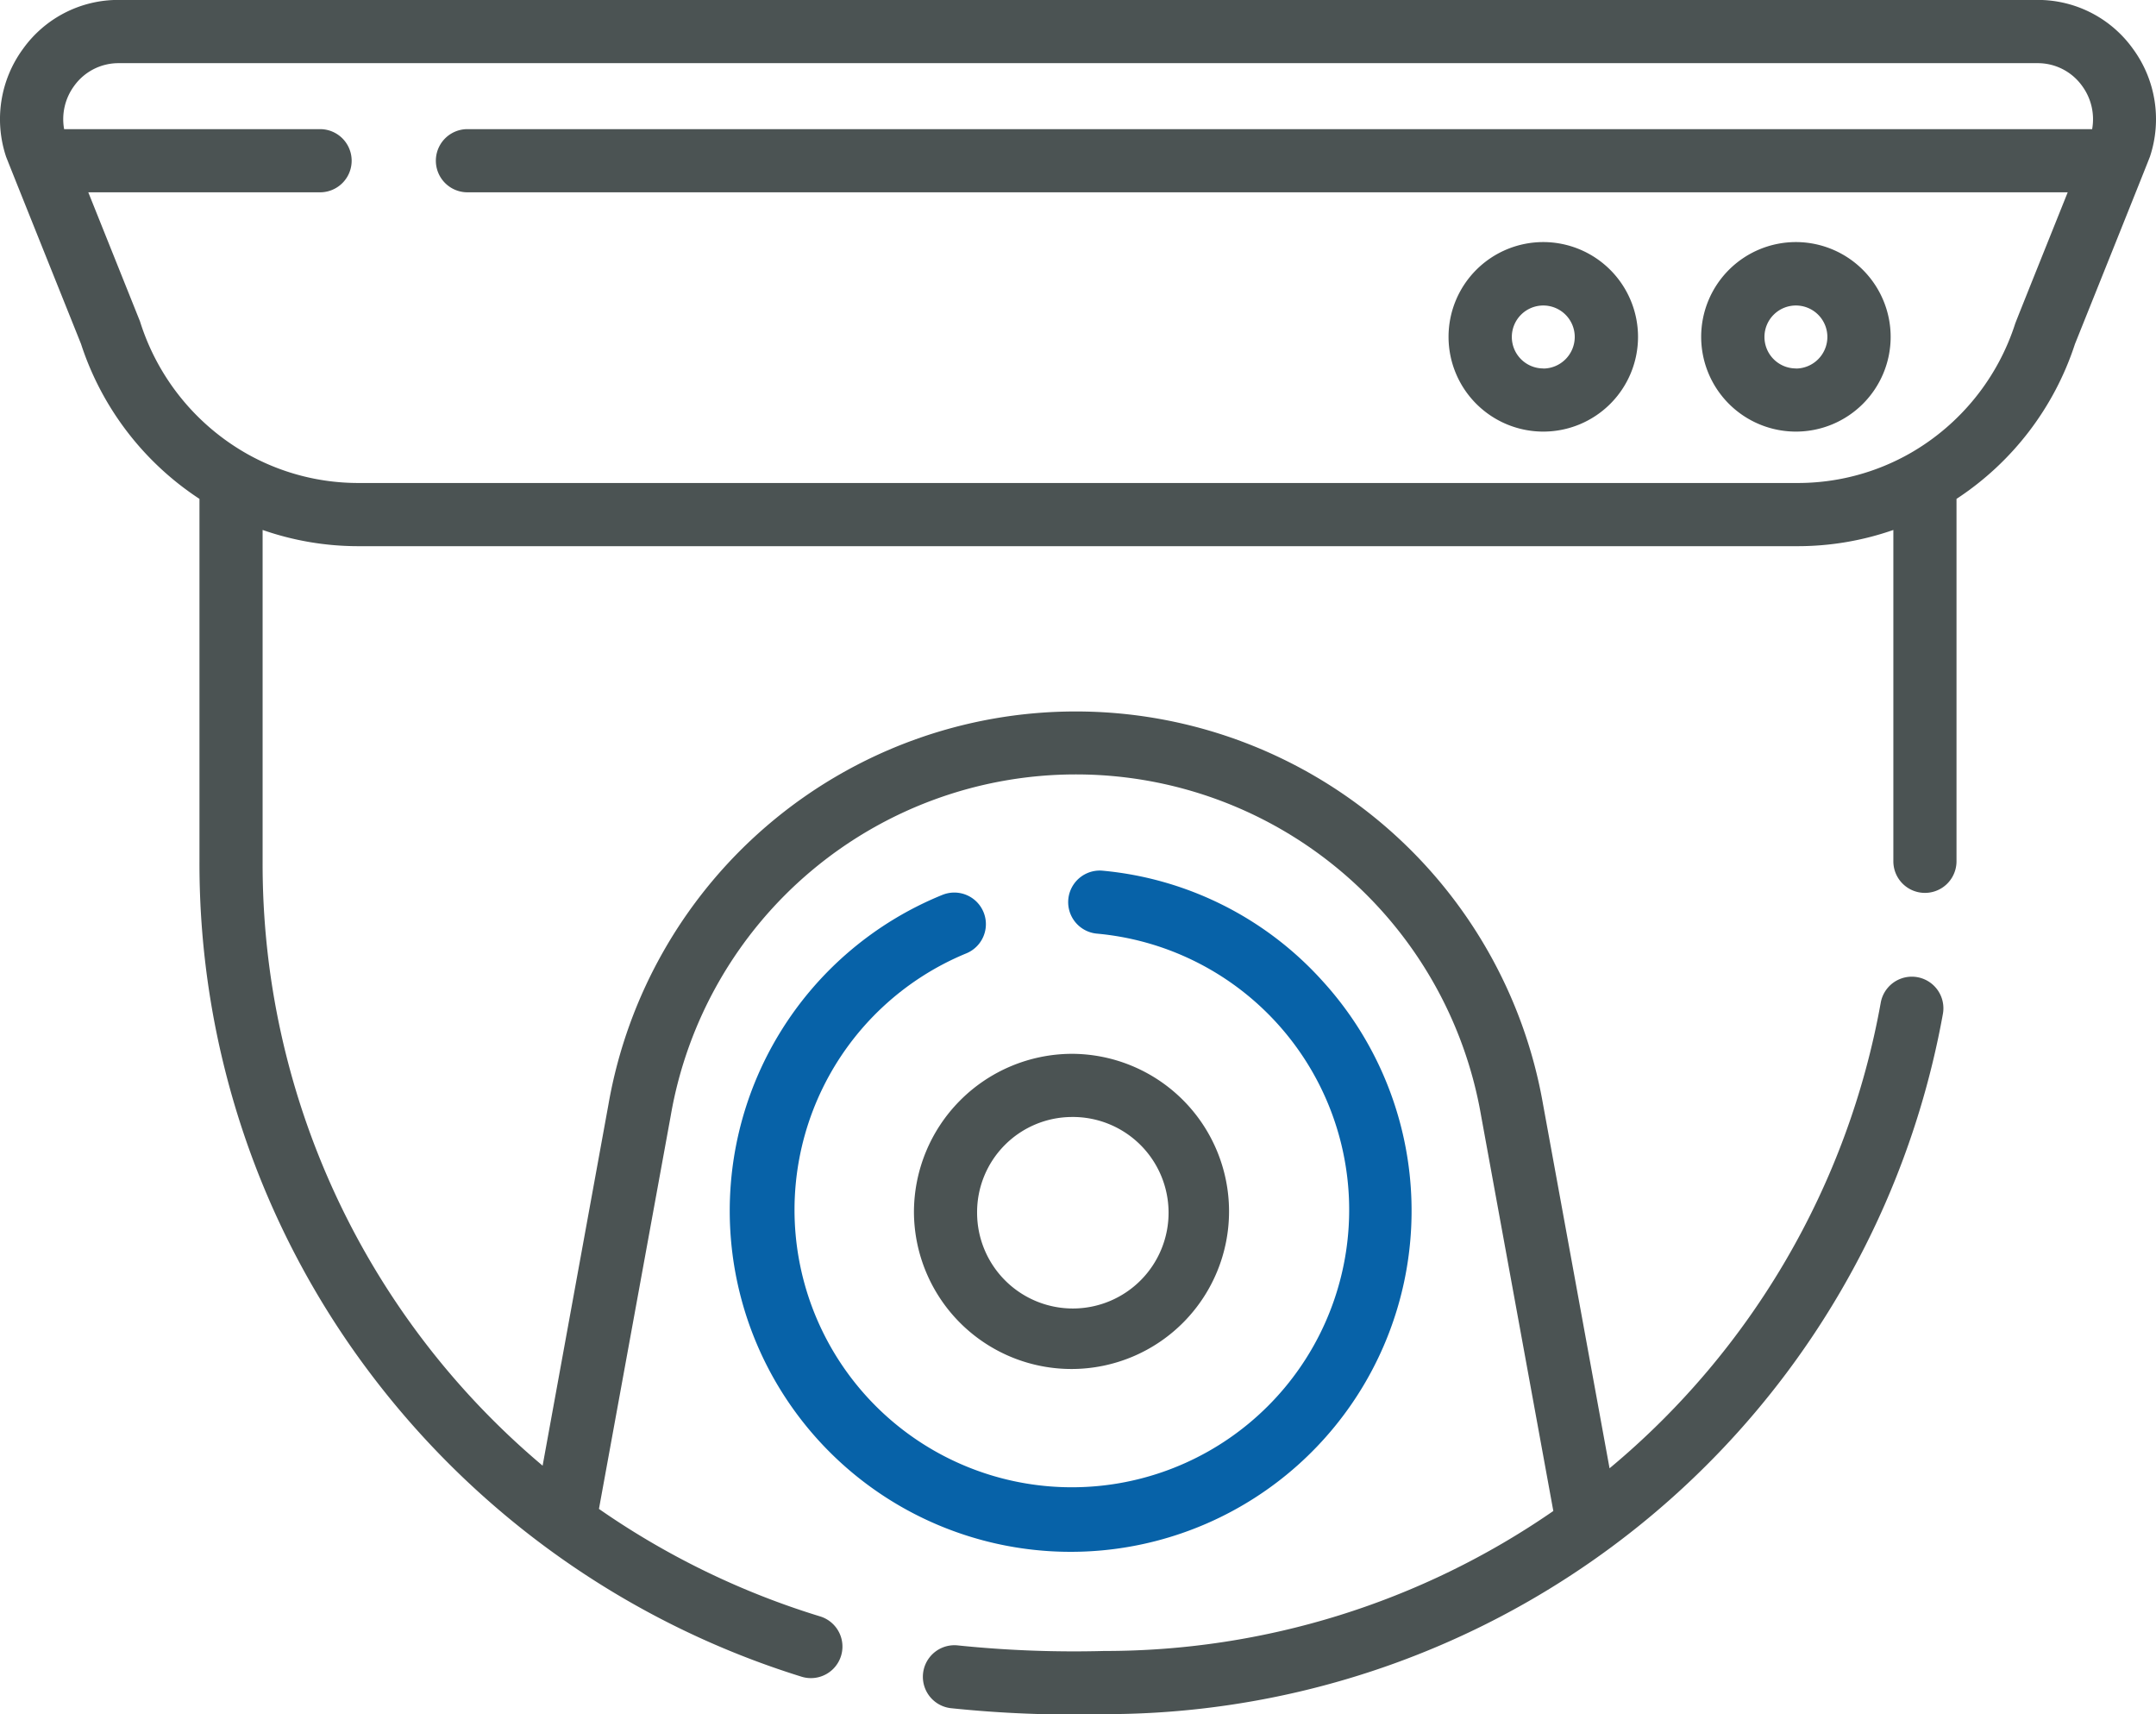
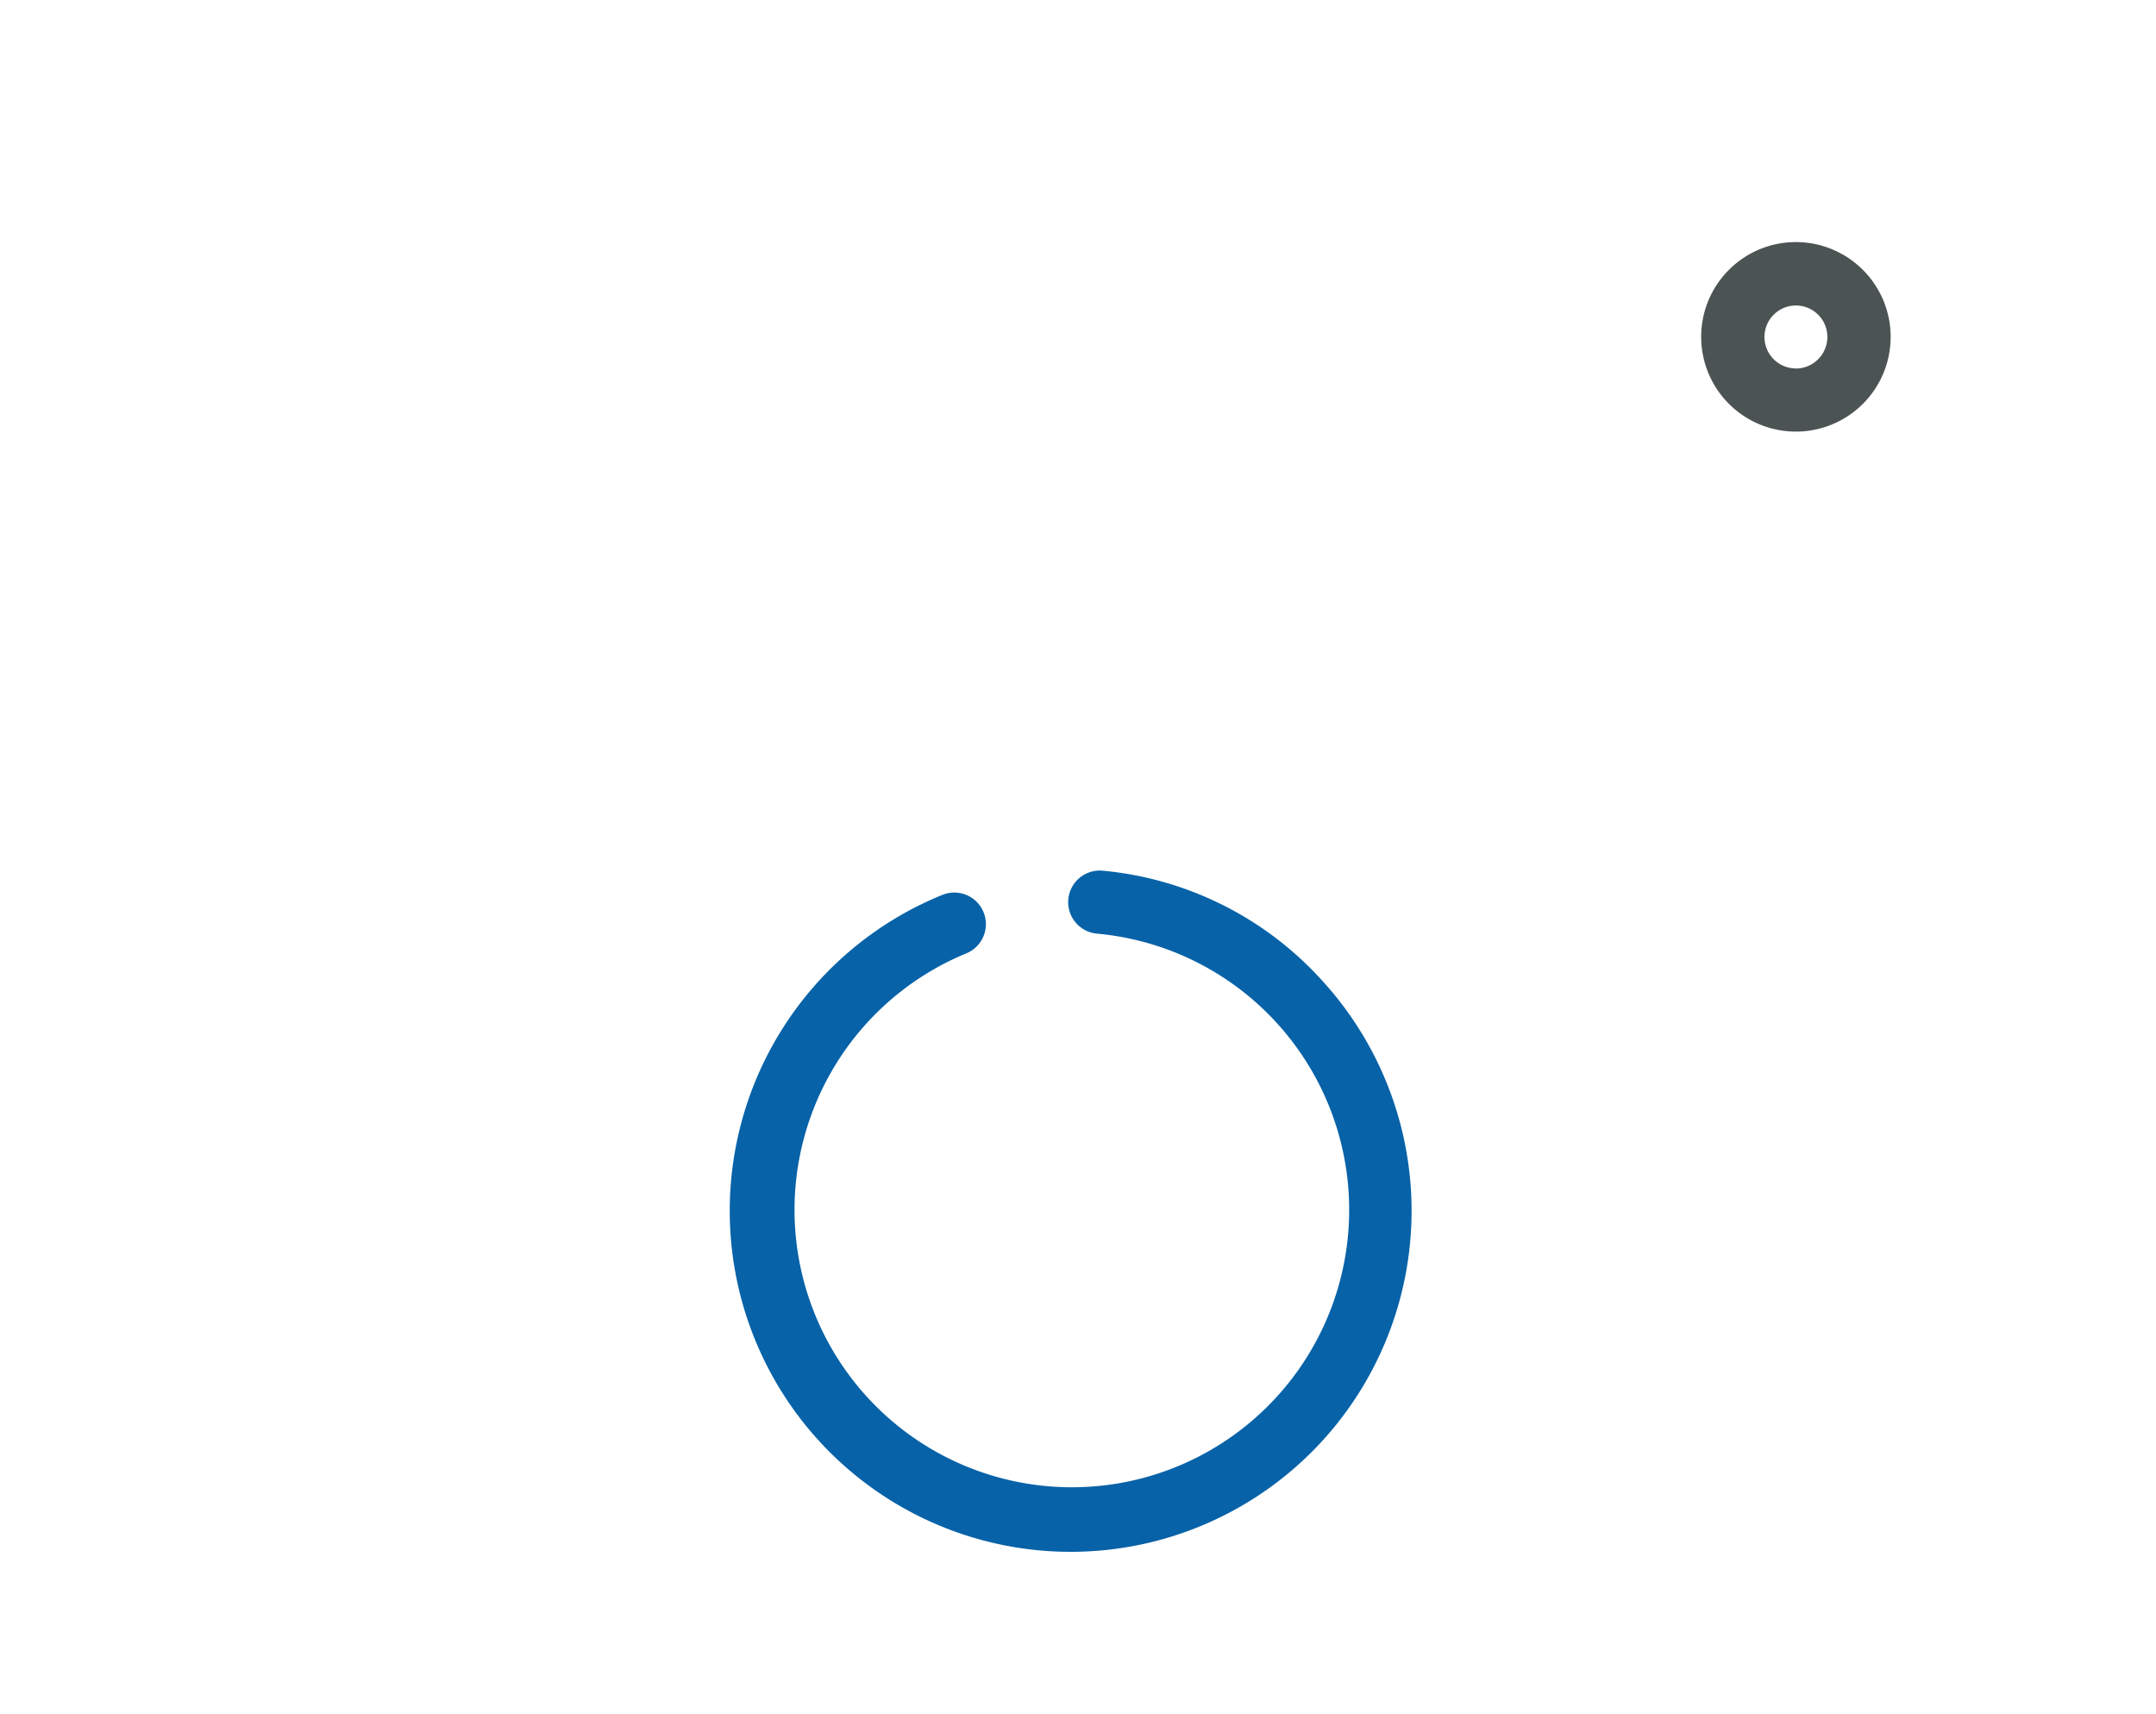
<svg xmlns="http://www.w3.org/2000/svg" width="82.244" height="65.377" viewBox="0 0 82.244 65.377">
  <g id="cctv" transform="translate(-0.001 -52.503)">
    <path id="Path_12" data-name="Path 12" d="M181.743,260.135a13.005,13.005,0,1,0,14.494,3.268,12.887,12.887,0,0,0-8.374-4.193,1.2,1.2,0,0,0-.221,2.4,10.579,10.579,0,1,1-4.976.751,1.2,1.2,0,1,0-.924-2.225Z" transform="translate(-145.799 -173.501)" fill="#0762a8" />
-     <path id="Path_13" data-name="Path 13" d="M217.055,308.778a6.01,6.01,0,1,0,6.009-6.061A6.042,6.042,0,0,0,217.055,308.778Zm6.009-3.652a3.652,3.652,0,1,1-3.6,3.652A3.63,3.63,0,0,1,223.064,305.126Z" transform="translate(-182.19 -210.024)" fill="#4b5353" />
-     <path id="Path_14" data-name="Path 14" d="M81.366,54.365A4.463,4.463,0,0,0,77.722,52.5H4.524A4.463,4.463,0,0,0,.88,54.365a4.533,4.533,0,0,0-.65,4.106c-.055-.119,2.789,6.963,2.862,7.15A11.217,11.217,0,0,0,7.61,71.529V85.35a32.25,32.25,0,0,0,6.5,19.508,32.8,32.8,0,0,0,16.471,11.591,1.2,1.2,0,0,0,.707-2.3,30.327,30.327,0,0,1-8.439-4.1l2.739-15a15.685,15.685,0,0,1,30.911,0l2.756,15.079a30.08,30.08,0,0,1-17.142,5.339,43.136,43.136,0,0,1-5.561-.211,1.2,1.2,0,1,0-.284,2.392,44.972,44.972,0,0,0,5.845.228A32.485,32.485,0,0,0,74.116,91.17a1.2,1.2,0,1,0-2.371-.428A29.99,29.99,0,0,1,61.4,108.5l-2.537-13.88a18.095,18.095,0,0,0-35.651,0L20.7,108.4A29.981,29.981,0,0,1,10.019,85.351V72.714a11.068,11.068,0,0,0,3.651.619H68.575a11.072,11.072,0,0,0,3.651-.619V85.351a1.2,1.2,0,0,0,2.409,0V71.529a11.216,11.216,0,0,0,4.519-5.908c.1-.248,2.881-7.177,2.862-7.15a4.534,4.534,0,0,0-.65-4.106Zm-4.49,10.473A8.8,8.8,0,0,1,72.9,69.77a8.652,8.652,0,0,1-4.32,1.153H13.67a8.645,8.645,0,0,1-4.211-1.092,8.832,8.832,0,0,1-4.117-5.07L3.369,59.837h8.842a1.2,1.2,0,1,0,0-2.409H2.447a2.142,2.142,0,0,1,.381-1.646,2.078,2.078,0,0,1,1.7-.87h73.2a2.079,2.079,0,0,1,1.7.87,2.142,2.142,0,0,1,.381,1.646H17.832a1.2,1.2,0,1,0,0,2.409H78.877c-.038.1-1.968,4.9-2,5Z" transform="translate(0)" fill="#4b5353" />
    <path id="Path_15" data-name="Path 15" d="M407.629,110a3.614,3.614,0,1,0,3.614,3.614A3.618,3.618,0,0,0,407.629,110Zm0,4.819a1.2,1.2,0,1,1,1.2-1.2A1.206,1.206,0,0,1,407.629,114.823Z" transform="translate(-339.12 -48.265)" fill="#4b5353" />
-     <path id="Path_16" data-name="Path 16" d="M347.629,110a3.614,3.614,0,1,0,3.614,3.614A3.618,3.618,0,0,0,347.629,110Zm0,4.819a1.2,1.2,0,1,1,1.2-1.2A1.206,1.206,0,0,1,347.629,114.823Z" transform="translate(-288.757 -48.265)" fill="#4b5353" />
  </g>
</svg>